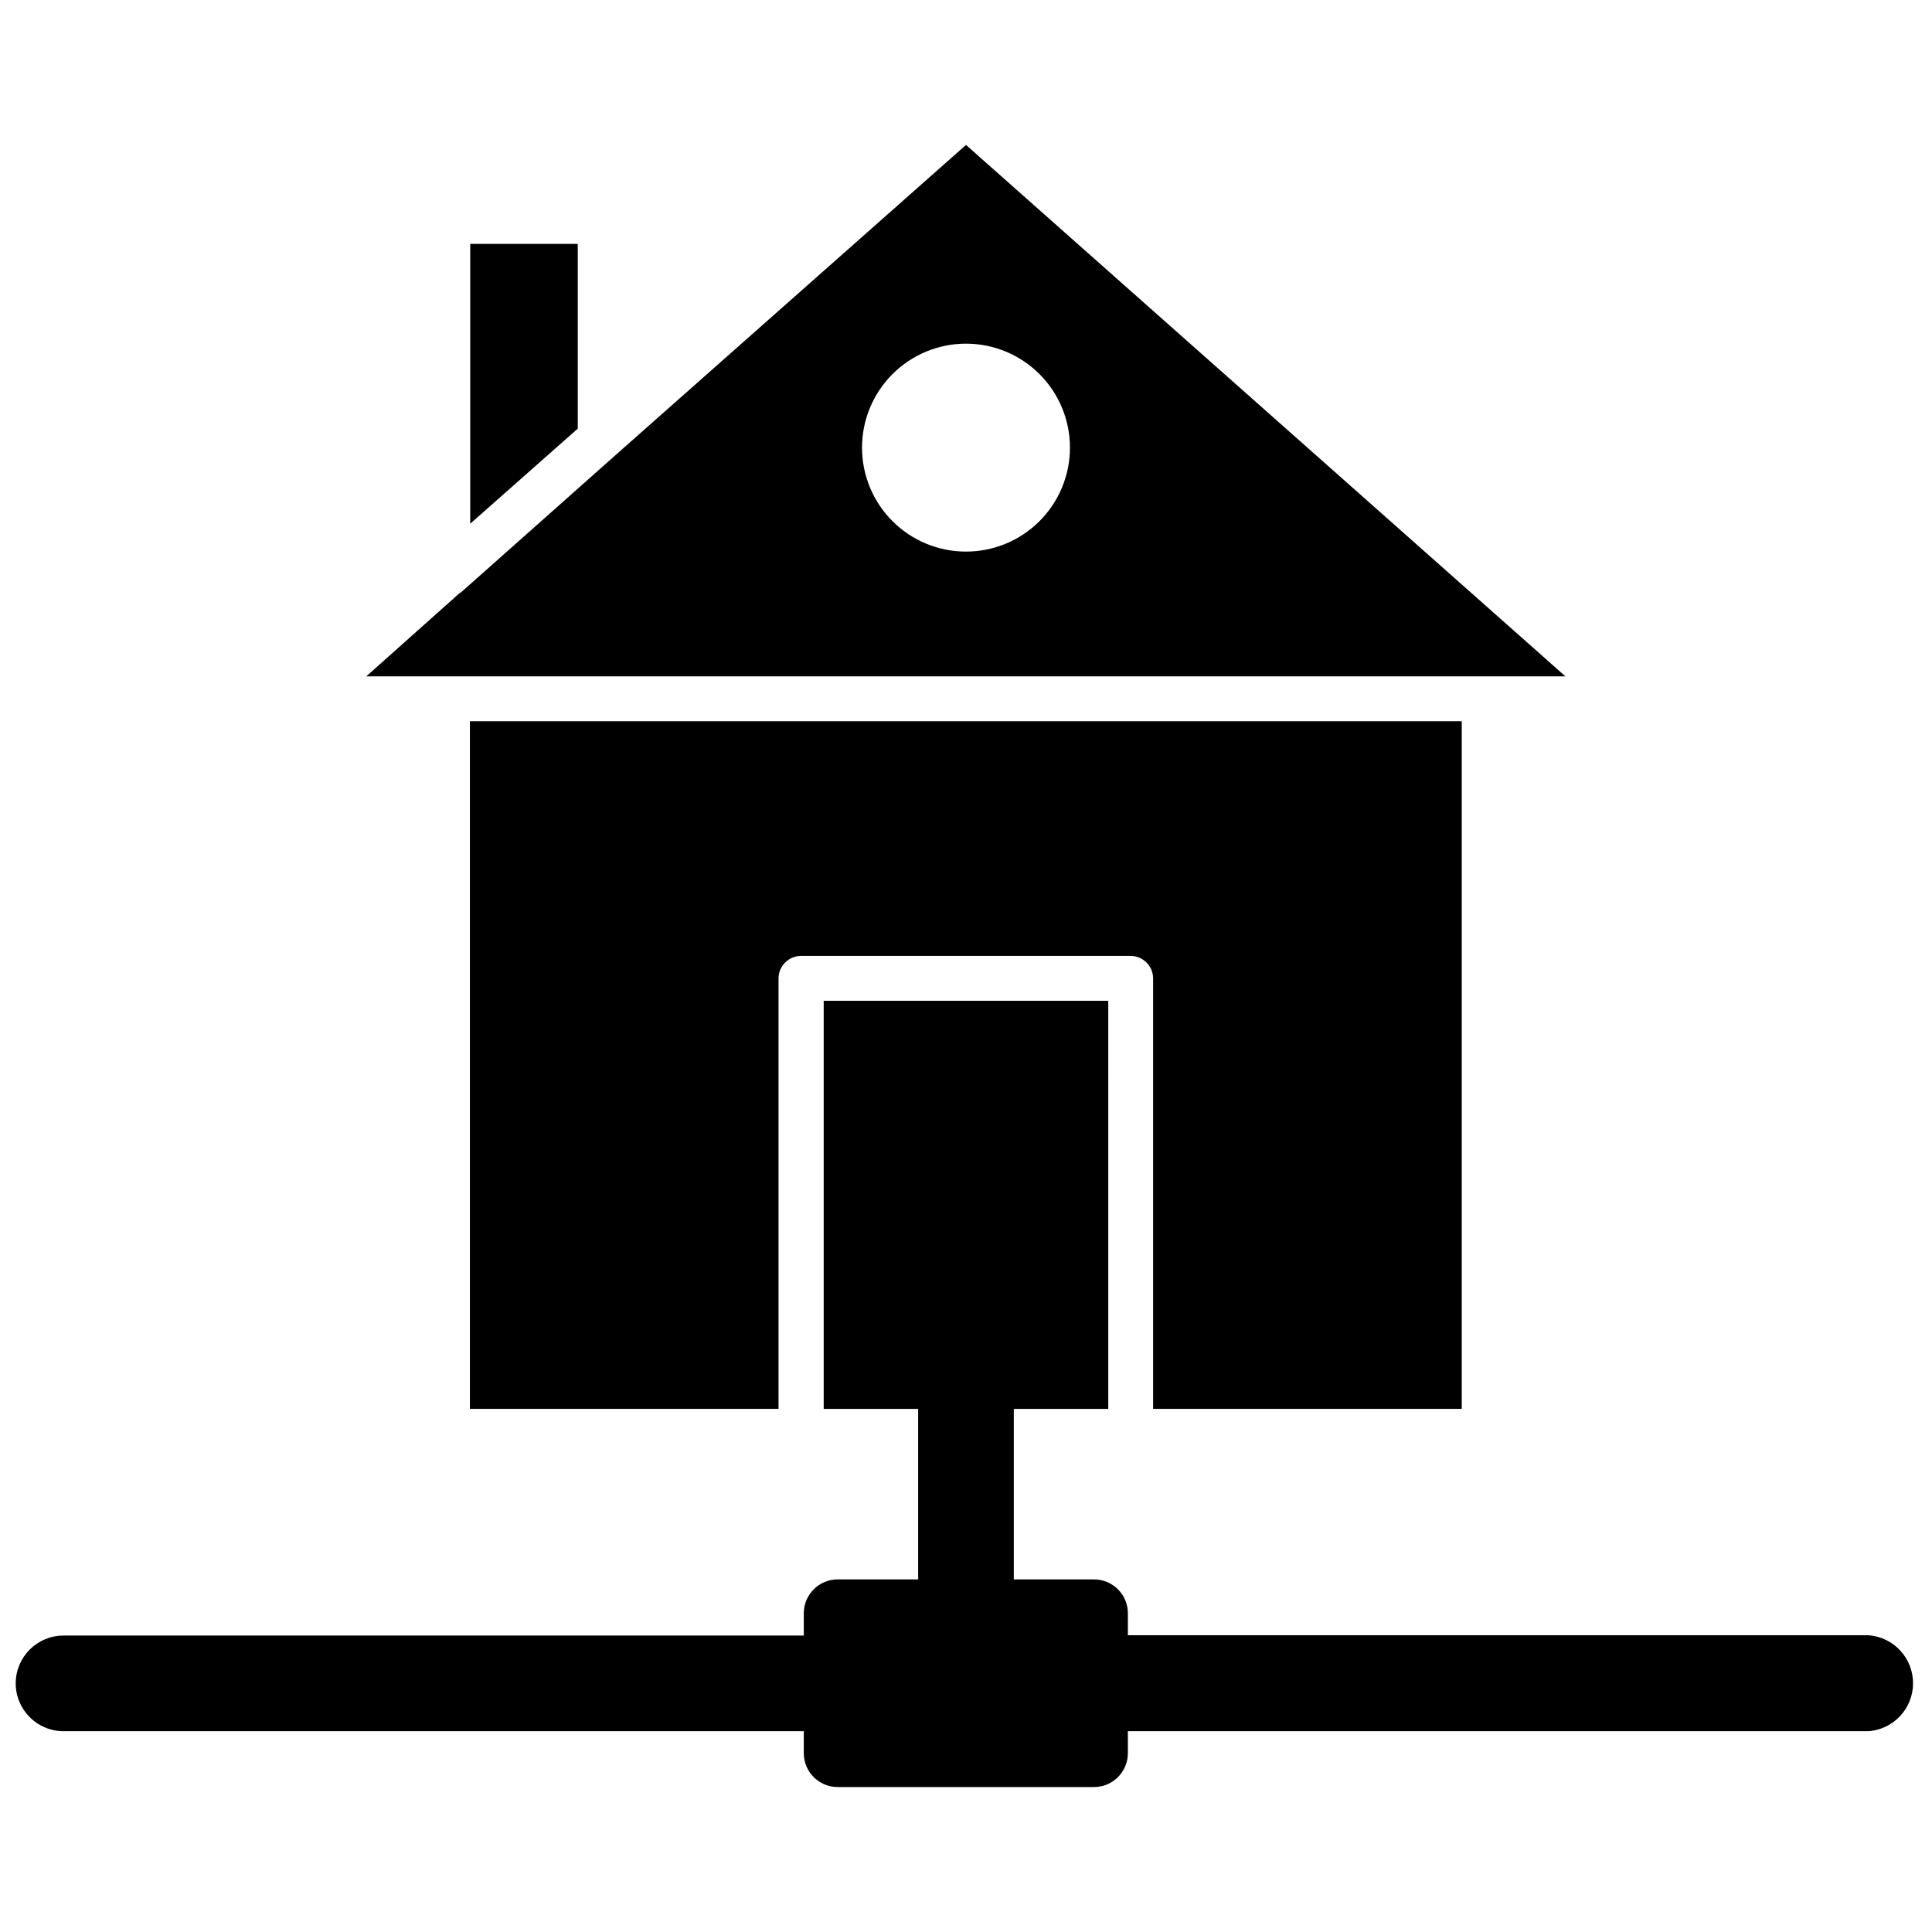
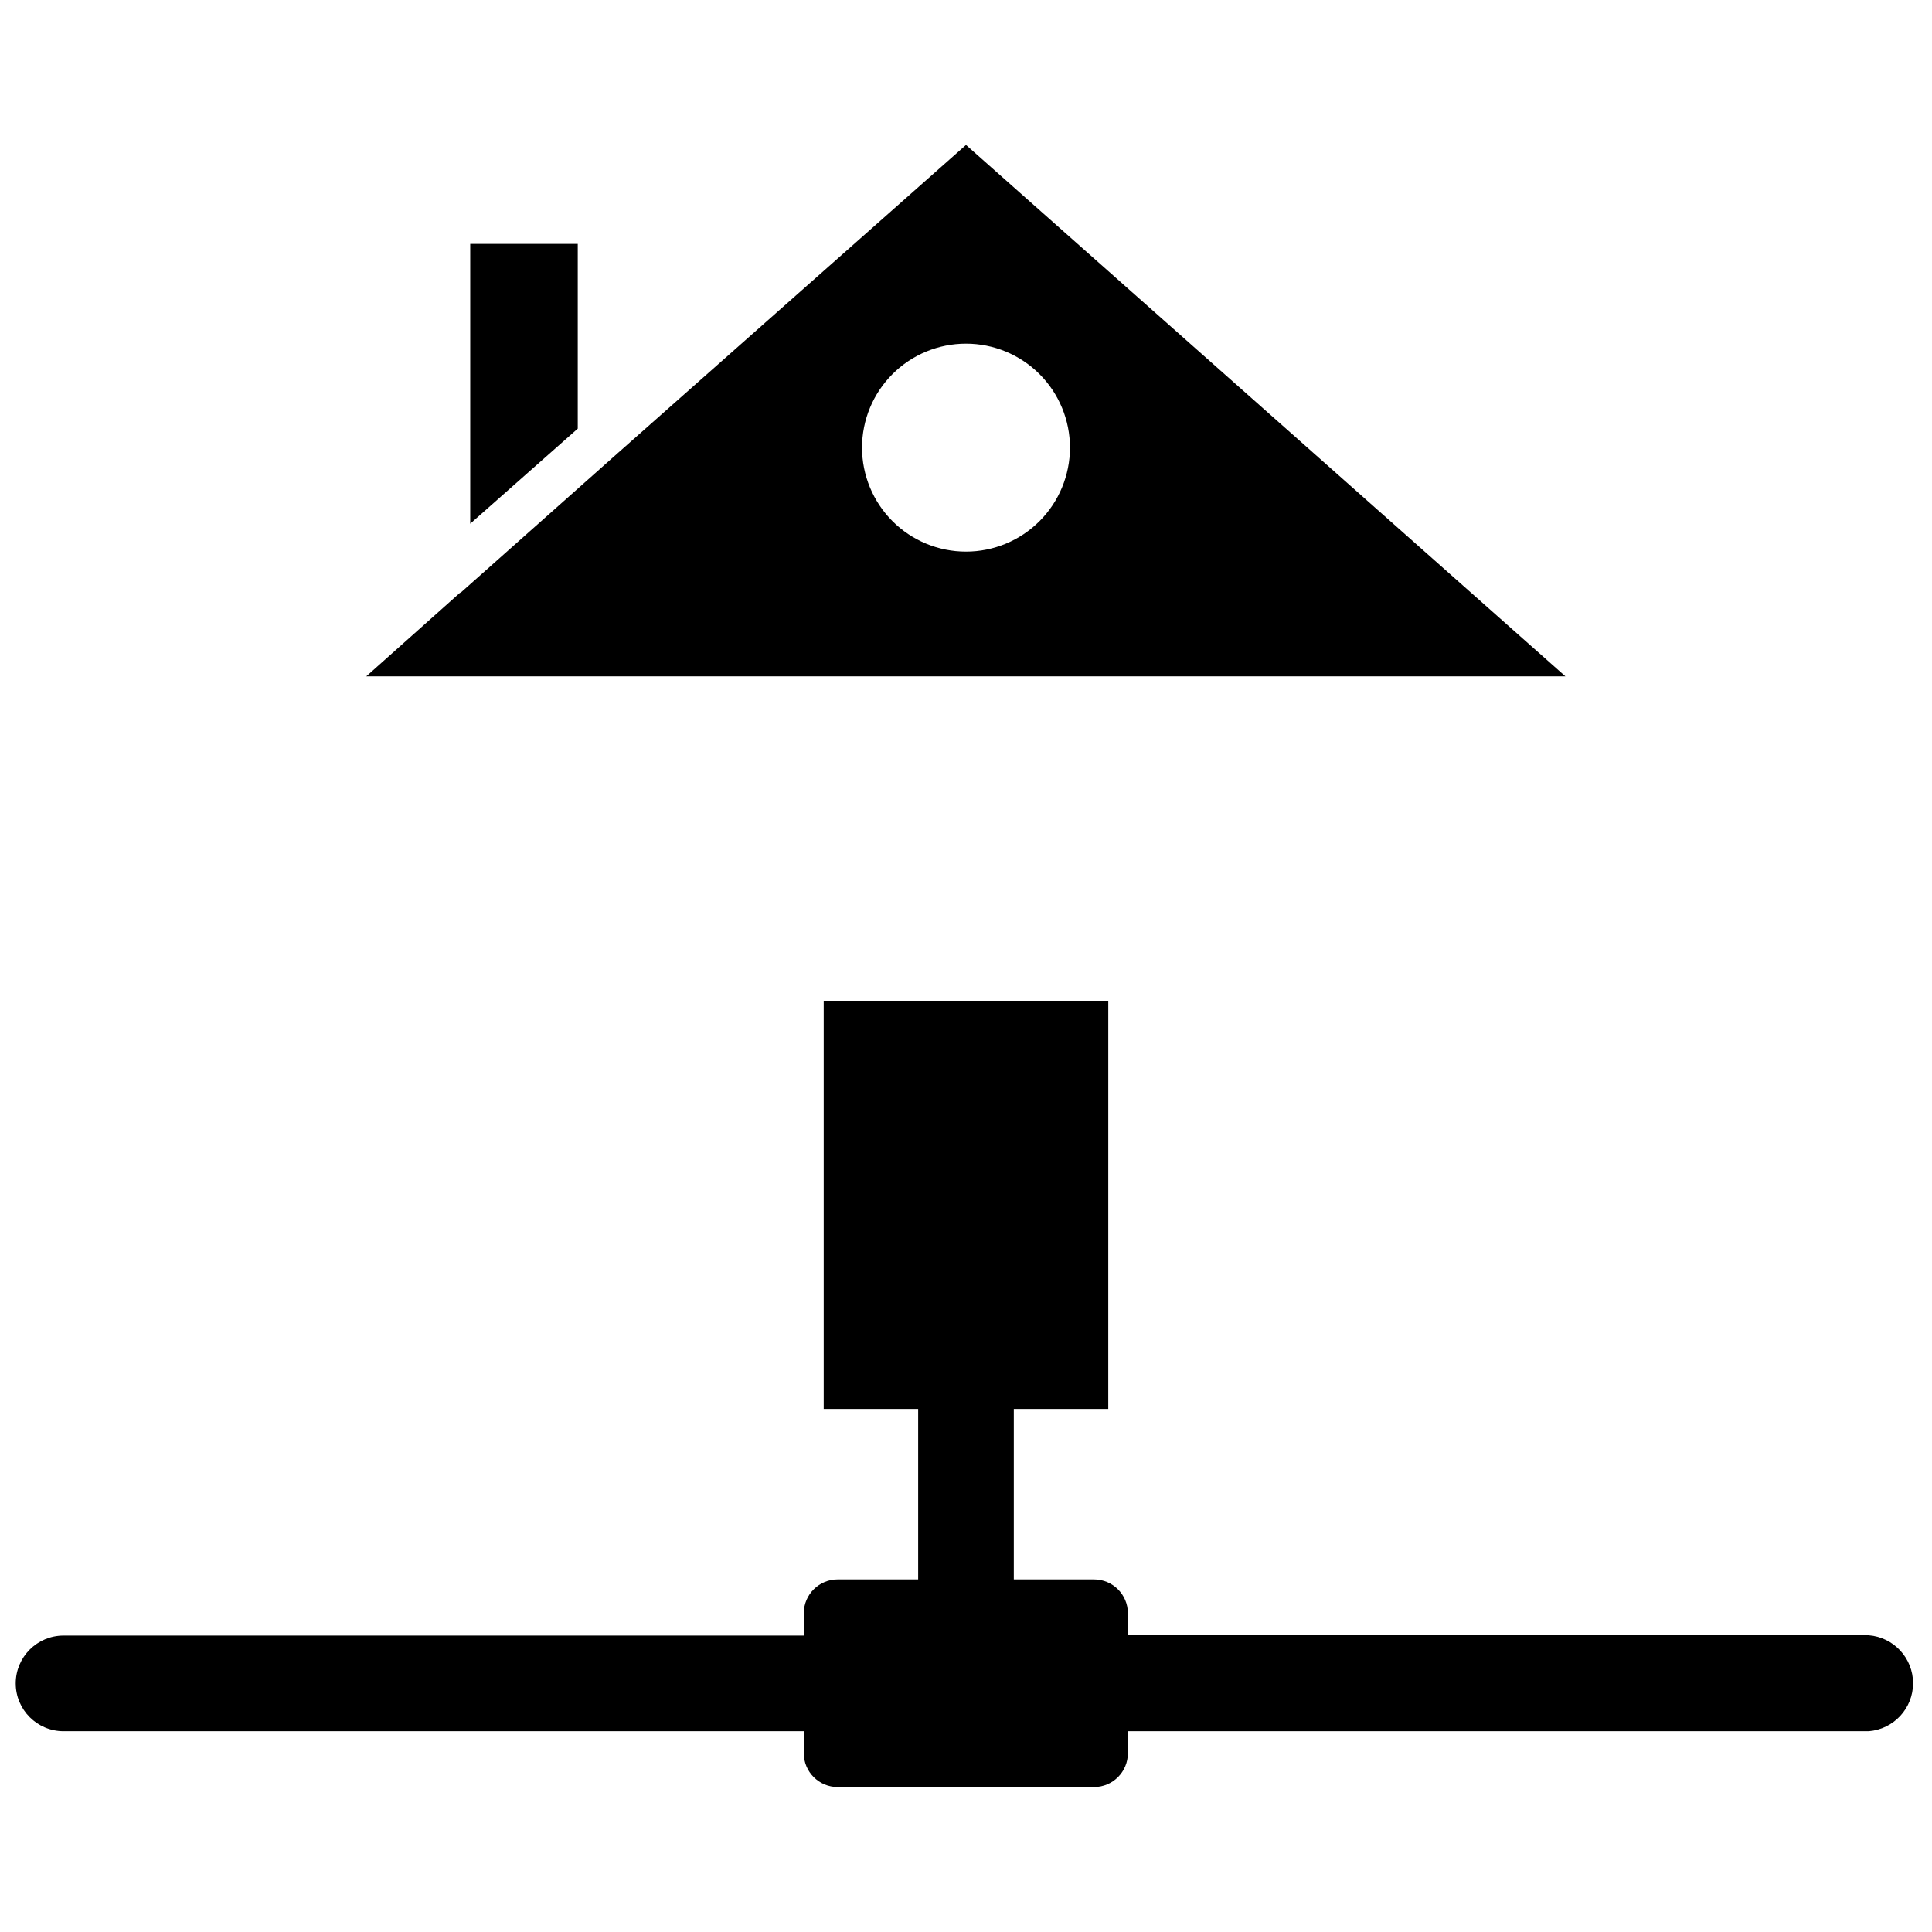
<svg xmlns="http://www.w3.org/2000/svg" width="800px" height="800px" version="1.1" viewBox="144 144 512 512">
  <defs>
    <clipPath id="a">
      <path d="m148.09 409h502.91v209h-502.91z" />
    </clipPath>
  </defs>
  <path d="m400 182.41-92.418 81.793-40.855 36.289c-0.27 0.293-0.59 0.531-0.945 0.707l-24.719 22.043h317.79zm0 107.77c-7.309 0-14.316-2.902-19.484-8.07s-8.07-12.176-8.07-19.48c0-7.309 2.902-14.316 8.07-19.484 5.168-5.168 12.176-8.07 19.484-8.07 7.305 0 14.312 2.902 19.48 8.07 5.168 5.168 8.07 12.176 8.07 19.484 0 7.305-2.902 14.312-8.07 19.48s-12.176 8.07-19.48 8.07z" />
  <path d="m297.11 208.63h-28.496v74.156l28.496-25.191z" />
-   <path d="m531.38 517.37v-182.24h-262.85v182.24h81.789v-114.14c0.043-3.273 2.711-5.906 5.984-5.906h87.301c3.273 0 5.941 2.633 5.984 5.906v114.14z" />
  <g clip-path="url(#a)">
    <path d="m639.23 577.36h-196.33v-5.902c-0.043-4.926-4.051-8.898-8.977-8.898h-21.254v-45.184h25.031l0.004-108.16h-75.414v108.16h25.031v45.184h-21.332c-4.926 0-8.934 3.973-8.977 8.898v5.984l-196.17-0.004c-7 0-12.676 5.676-12.676 12.676s5.676 12.672 12.676 12.672h196.17v5.824c0 4.957 4.019 8.977 8.977 8.977h67.938-0.004c4.957 0 8.977-4.019 8.977-8.977v-5.824h196.33c6.633-0.523 11.75-6.059 11.75-12.711 0-6.656-5.117-12.191-11.75-12.715z" />
  </g>
</svg>